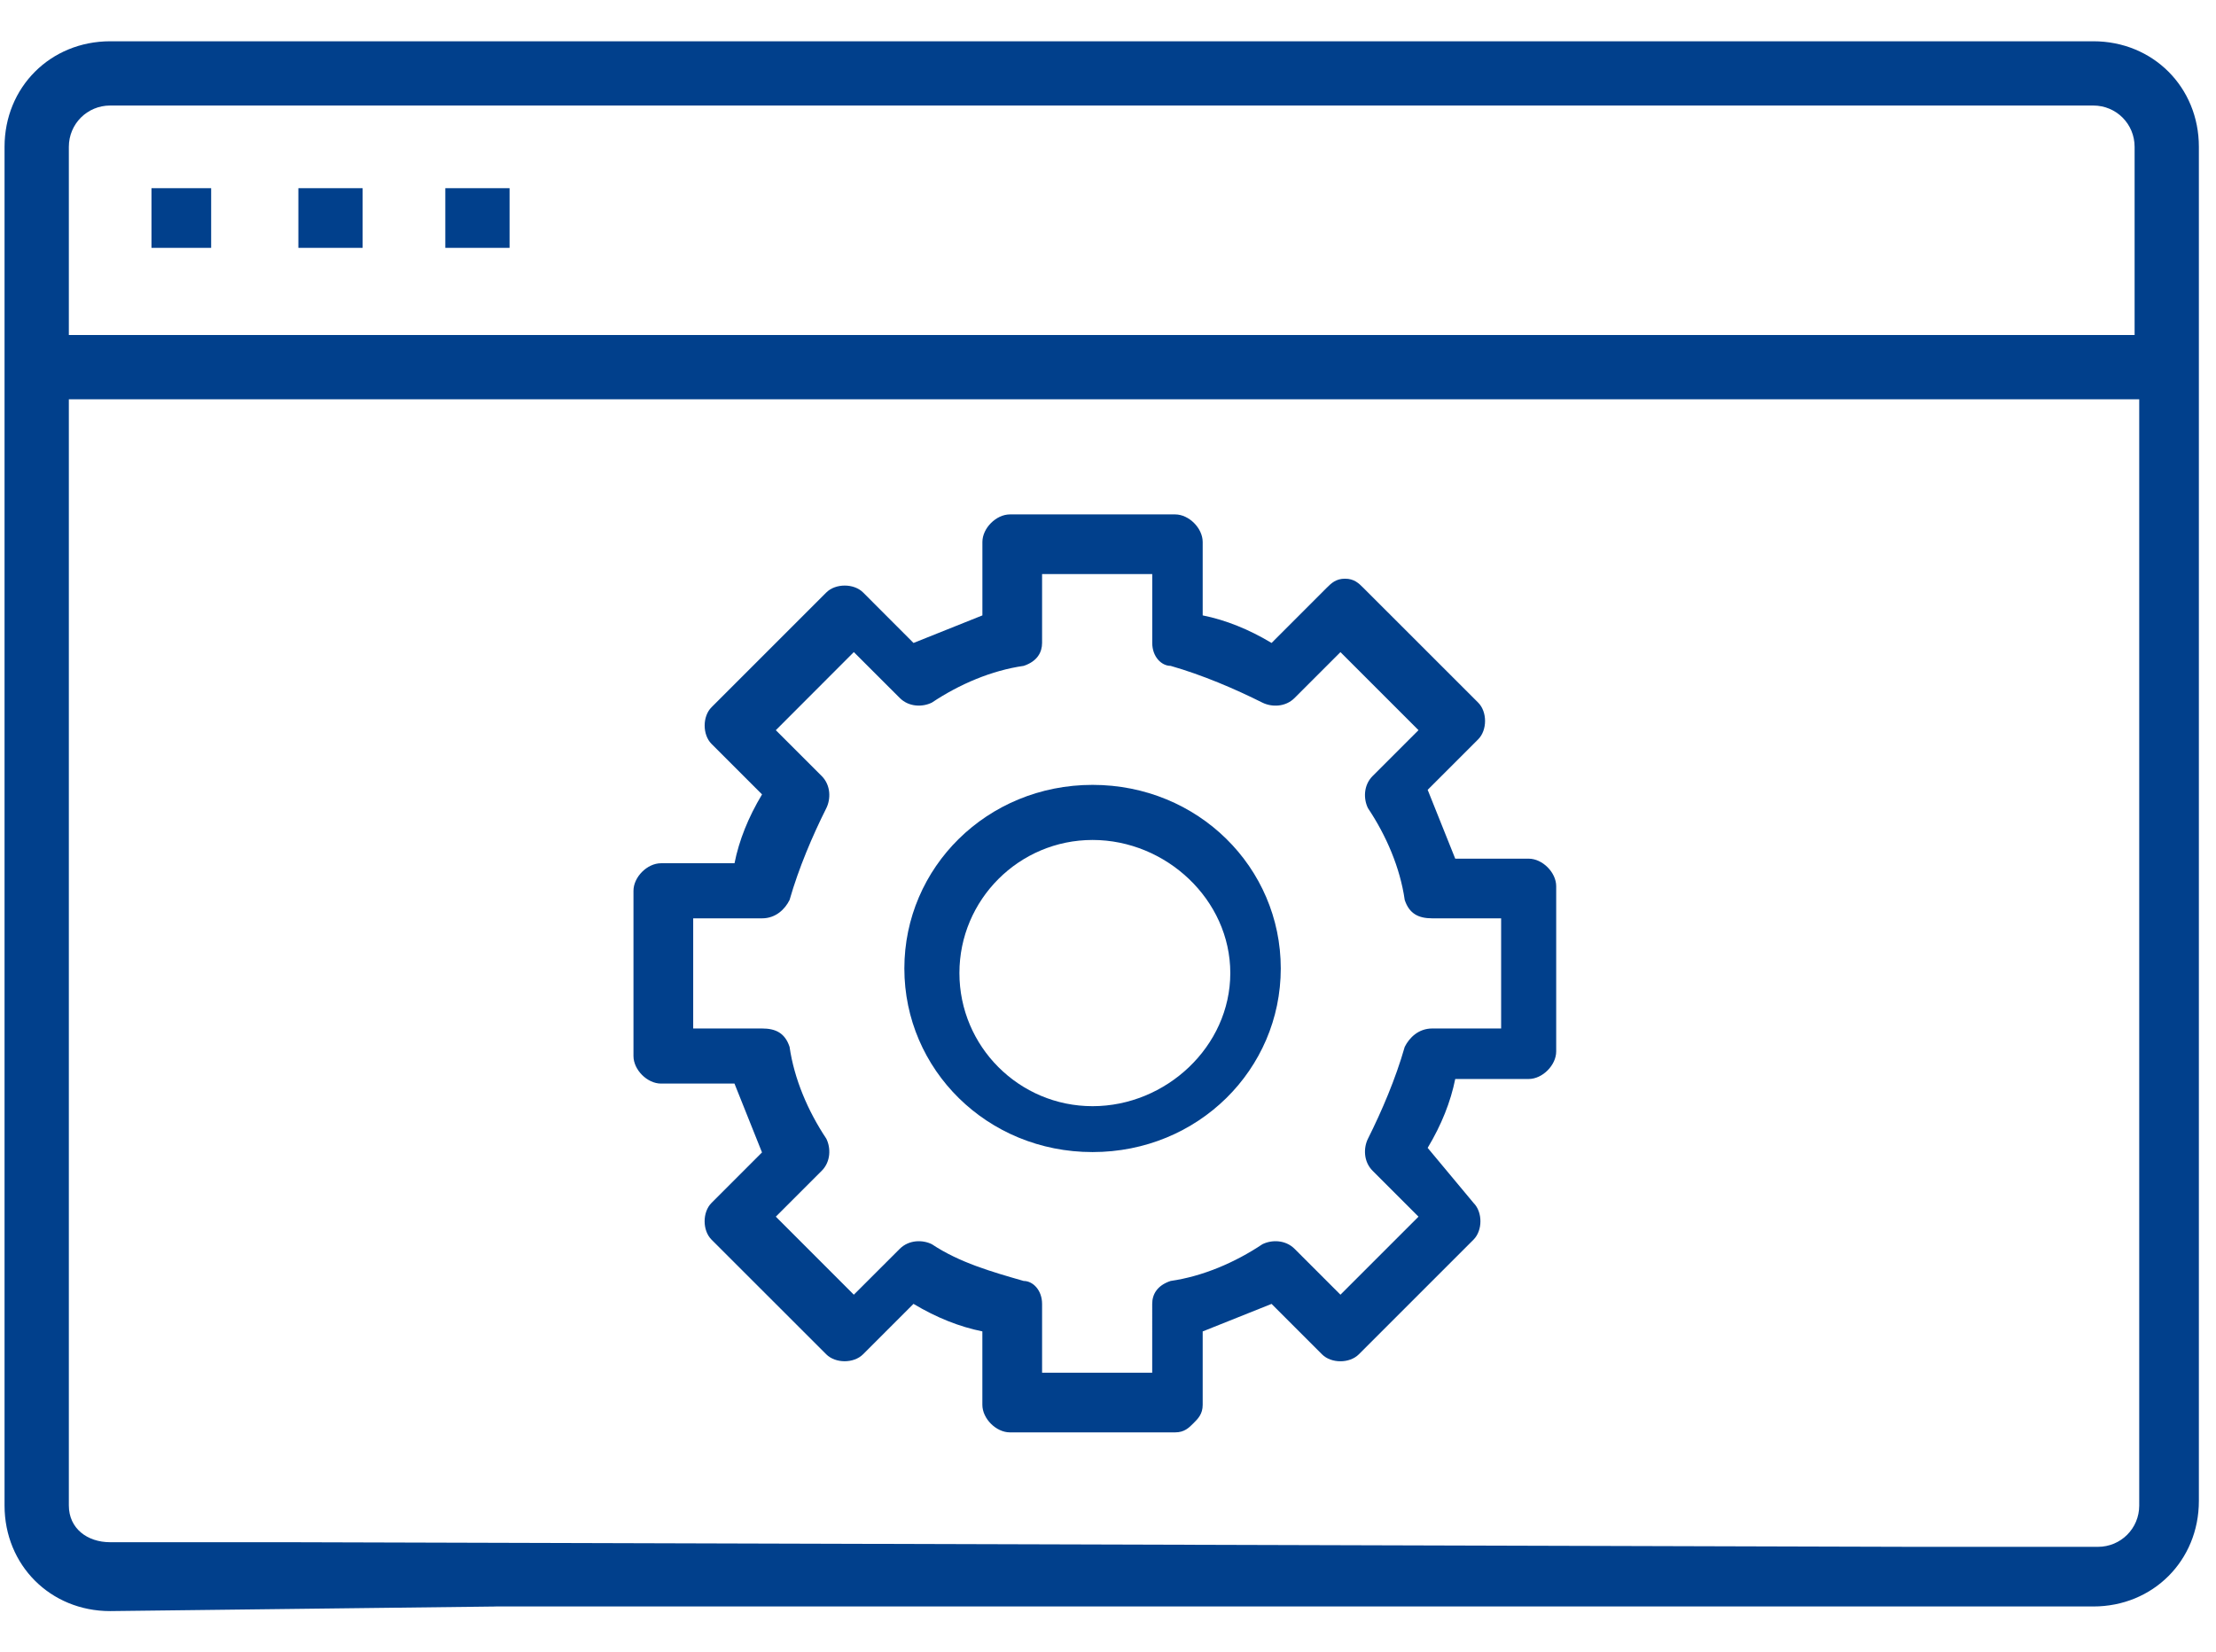
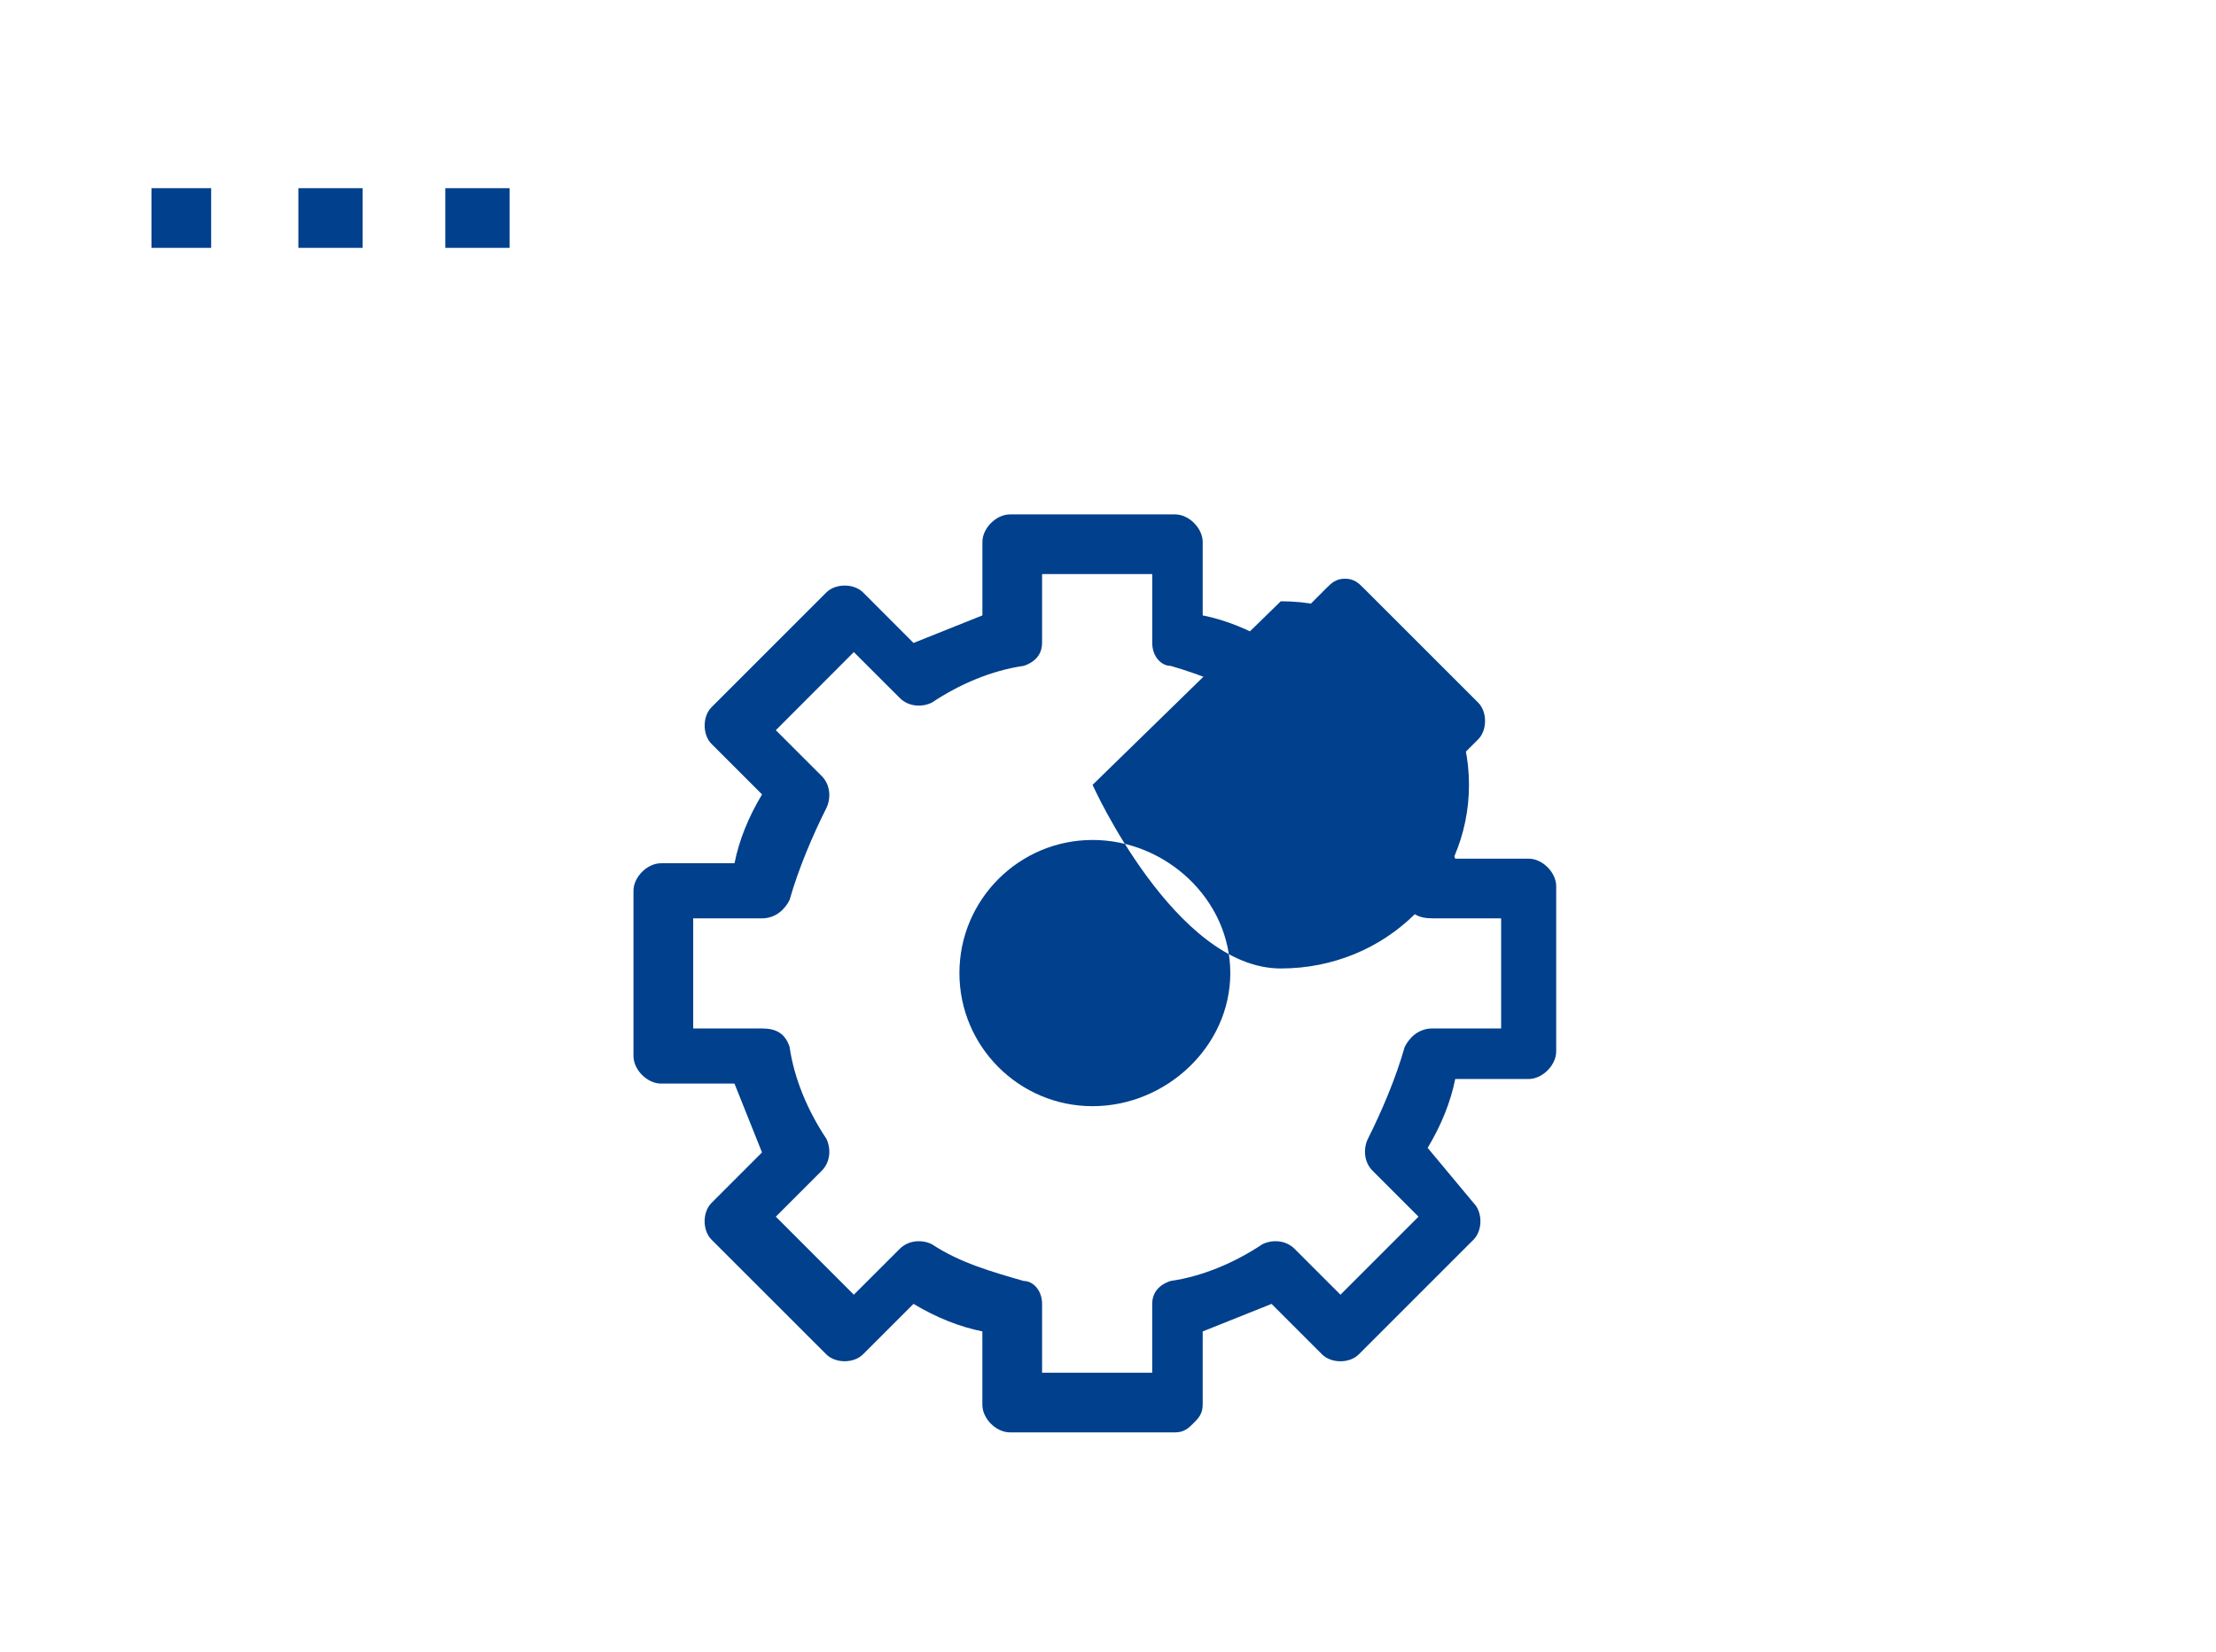
<svg xmlns="http://www.w3.org/2000/svg" width="59" height="44" viewBox="0 0 59 44">
  <g fill="none" fill-rule="evenodd">
    <g fill="#01408C">
      <g>
        <g fill-rule="nonzero">
-           <path d="M13.2 42.778h42.533c1.59 0 2.811-1.222 2.811-2.811V3.91c0-1.589-1.222-2.811-2.81-2.811h-52.8C1.343 1.1.121 2.322.121 3.911V40.09c0 1.589 1.222 2.811 2.811 2.811l10.267-.122M1.833 3.91c0-.611.49-1.1 1.1-1.1h52.8c.611 0 1.1.489 1.1 1.1v5.011h-55v-5.01zM7.7 41.067H2.933c-.61 0-1.1-.367-1.1-.978V10.633h55.123V40.09c0 .611-.49 1.1-1.1 1.1h-4.89L7.7 41.067z" transform="translate(-545 -2204) translate(545 2204)" />
          <path d="M4.033 5.011H5.622V6.6H4.033zM7.944 5.011H9.655V6.6H7.944zM11.856 5.011H13.567V6.6H11.856z" transform="translate(-545 -2204) translate(545 2204)" />
        </g>
        <g>
          <path d="M19.8 21.022L18.578 19.8c-.245-.244-.611-.244-.856-.122-.733.489-1.589.855-2.444.978-.367.122-.49.366-.49.61V23.1h-2.932v-1.833c0-.367-.245-.611-.49-.611-.855-.245-1.71-.49-2.444-.978-.244-.122-.61-.122-.855.122l-1.223 1.222-2.077-2.078 1.222-1.222c.244-.244.244-.61.122-.855-.489-.734-.855-1.59-.978-2.445-.122-.366-.366-.489-.733-.489H2.567V11H4.4c.367 0 .611-.244.733-.489.245-.855.611-1.711.978-2.444.122-.245.122-.611-.122-.856L4.767 5.99 6.844 3.91l1.223 1.222c.244.245.61.245.855.123.734-.49 1.59-.856 2.445-.978.366-.122.489-.367.489-.611V1.833h2.933v1.834c0 .366.244.61.489.61.855.245 1.71.612 2.444.979.245.122.611.122.856-.123L19.8 3.911l2.078 2.078-1.222 1.222c-.245.245-.245.611-.123.856.49.733.856 1.589.978 2.444.122.367.367.489.733.489h1.834v2.933h-1.834c-.366 0-.61.245-.733.49-.244.855-.611 1.71-.978 2.444-.122.244-.122.61.123.855l1.222 1.222-2.078 2.078zm2.322-3.91c.367-.612.611-1.223.734-1.834h1.955c.367 0 .733-.367.733-.734v-4.4c0-.366-.366-.733-.733-.733h-1.955l-.734-1.833 1.345-1.345c.244-.244.244-.733 0-.977L20.41 2.2c-.122-.122-.244-.244-.489-.244-.244 0-.366.122-.489.244l-1.466 1.467c-.611-.367-1.223-.611-1.834-.734V.978c0-.367-.366-.734-.733-.734H11c-.367 0-.733.367-.733.734v1.955l-1.834.734L7.09 2.322c-.245-.244-.733-.244-.978 0L3.056 5.378c-.245.244-.245.733 0 .978L4.4 7.7c-.367.611-.611 1.222-.733 1.833H1.71c-.367 0-.733.367-.733.734v4.4c0 .366.366.733.733.733h1.956l.733 1.833-1.344 1.345c-.245.244-.245.733 0 .978L6.11 22.61c.245.245.733.245.978 0l1.344-1.344c.611.366 1.223.61 1.834.733v1.956c0 .366.366.733.733.733h4.4c.244 0 .367-.122.489-.245.122-.122.244-.244.244-.488V22l1.834-.733 1.344 1.344c.245.245.733.245.978 0l3.055-3.055c.245-.245.245-.734 0-.978l-1.222-1.467z" transform="translate(-545 -2204) translate(545 2204) translate(15.889 13.454)" />
        </g>
-         <path d="M29.089 29.456c-1.956 0-3.545-1.59-3.545-3.545 0-1.955 1.59-3.544 3.545-3.544 1.955 0 3.667 1.589 3.667 3.544 0 1.956-1.712 3.545-3.667 3.545m0-8.556c-2.811 0-5.011 2.2-5.011 4.889s2.2 4.889 5.01 4.889c2.812 0 5.012-2.2 5.012-4.89 0-2.688-2.2-4.888-5.011-4.888" transform="translate(-545 -2204) translate(545 2204)" />
+         <path d="M29.089 29.456c-1.956 0-3.545-1.59-3.545-3.545 0-1.955 1.59-3.544 3.545-3.544 1.955 0 3.667 1.589 3.667 3.544 0 1.956-1.712 3.545-3.667 3.545m0-8.556s2.2 4.889 5.01 4.889c2.812 0 5.012-2.2 5.012-4.89 0-2.688-2.2-4.888-5.011-4.888" transform="translate(-545 -2204) translate(545 2204)" />
      </g>
    </g>
  </g>
</svg>